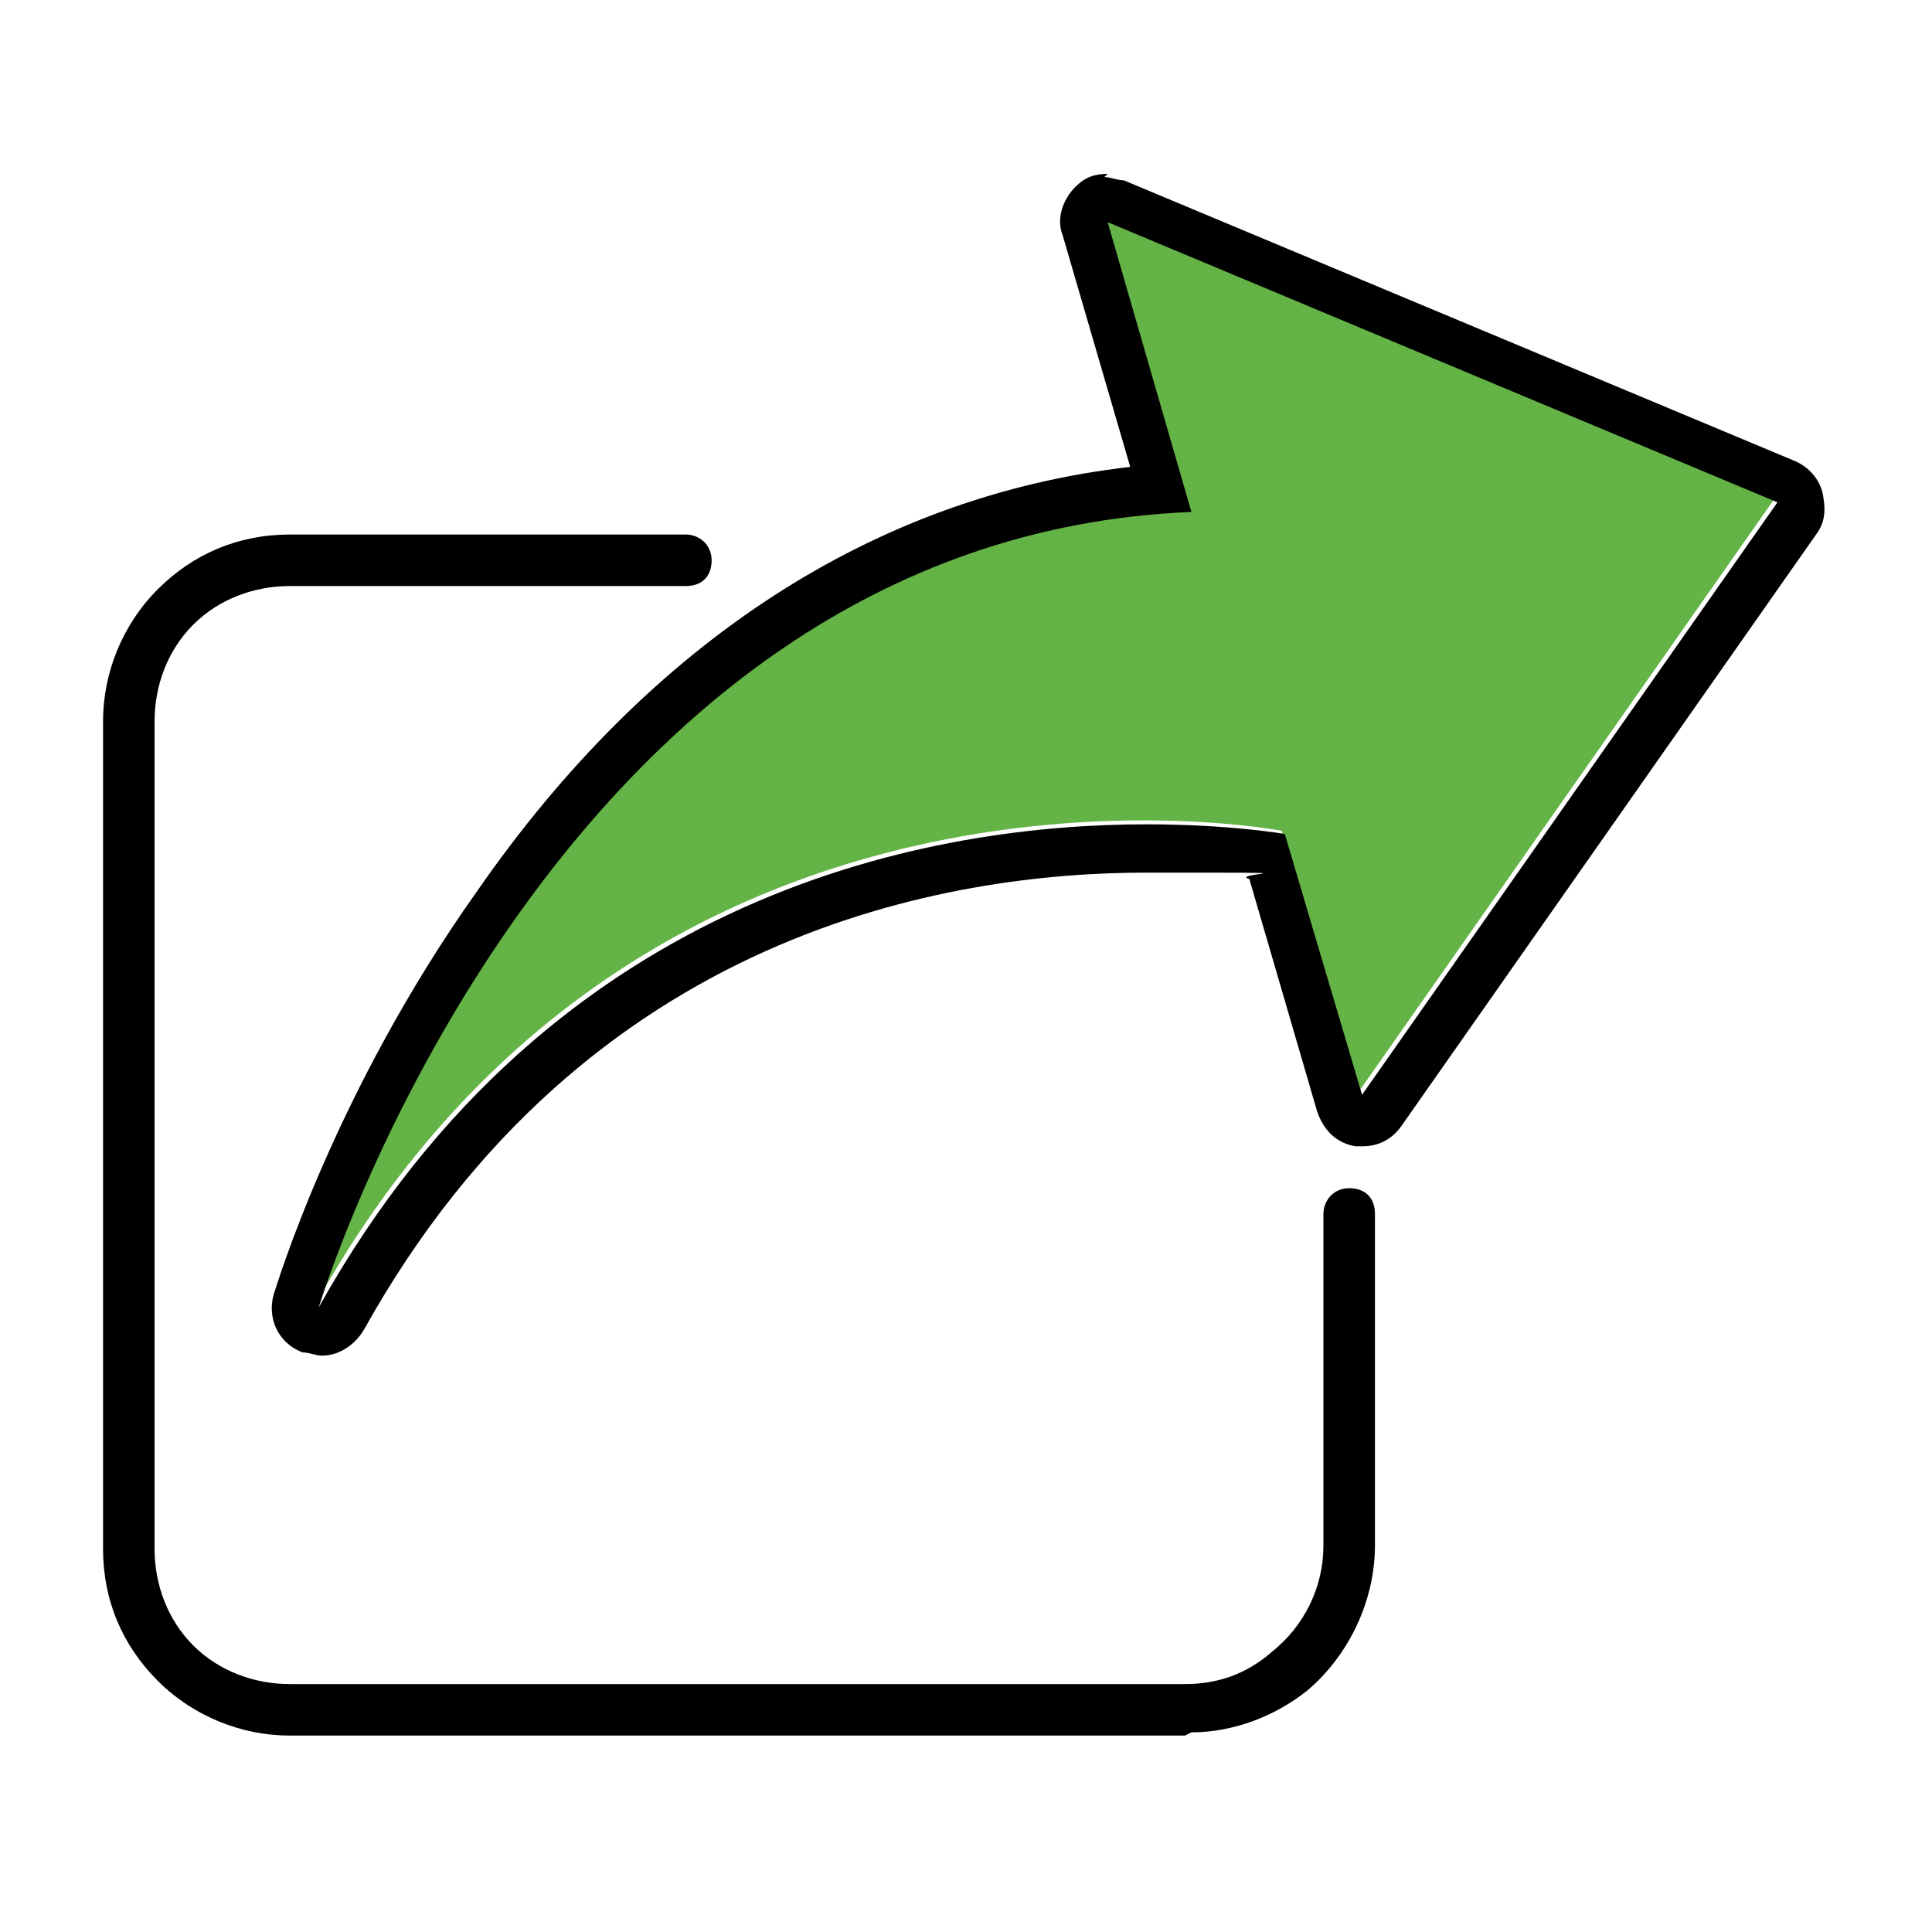
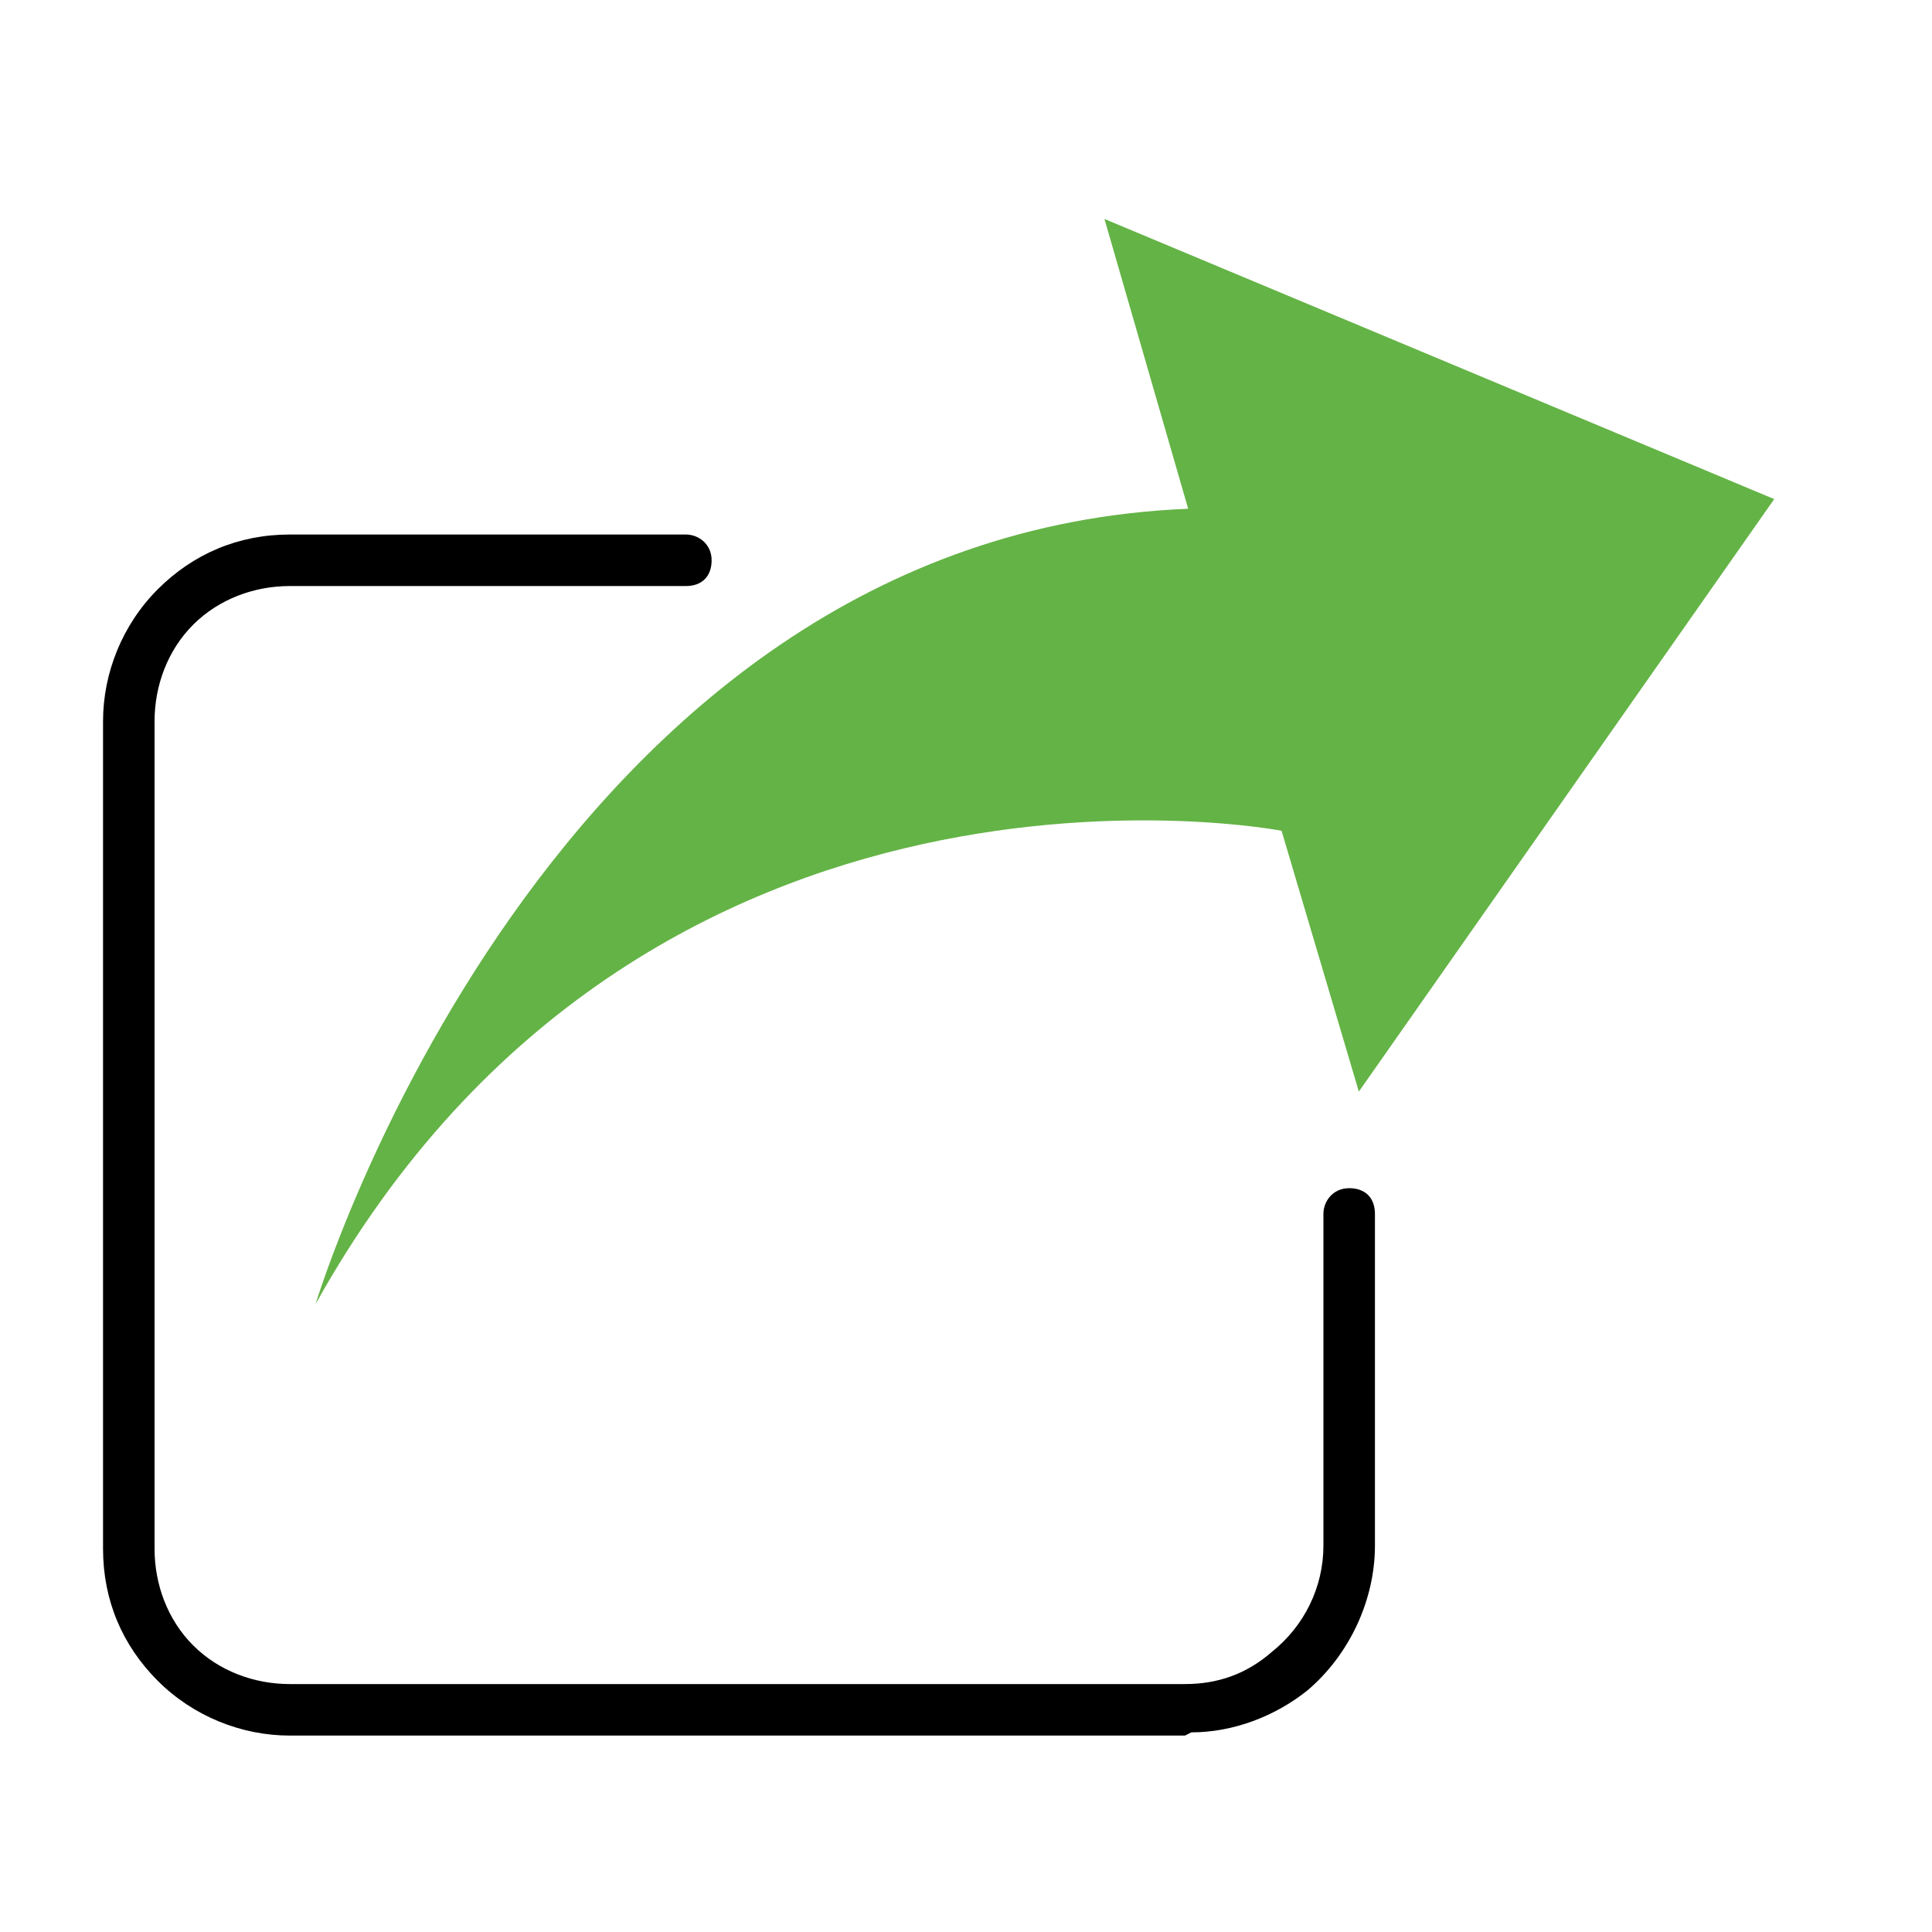
<svg xmlns="http://www.w3.org/2000/svg" id="Layer_1" data-name="Layer 1" version="1.1" viewBox="0 0 60 60">
  <defs>
    <style>
      .cls-1 {
        fill: #000;
      }

      .cls-1, .cls-2 {
        stroke-width: 0px;
      }

      .cls-2 {
        fill: #64b346;
      }
    </style>
  </defs>
  <path class="cls-1" d="M36.8,53.9H9c-1.5,0-3-.6-4.1-1.7s-1.7-2.5-1.7-4.1v-25.7c0-1.5.6-3,1.7-4.1s2.5-1.7,4.1-1.7h12.3c.4,0,.8.3.8.8s-.3.8-.8.8h-12.3c-1.1,0-2.2.4-3,1.2s-1.2,1.9-1.2,3v25.7c0,1.1.4,2.2,1.2,3s1.9,1.2,3,1.2h27.8c1,0,1.9-.3,2.7-1,1-.8,1.6-2,1.6-3.3v-10.3c0-.4.3-.8.8-.8s.8.3.8.8v10.3c0,1.7-.8,3.4-2.1,4.5-1,.8-2.3,1.3-3.6,1.3Z" />
  <g>
    <path class="cls-2" d="M9.8,40.5s7.2-23.9,27.1-24.7l-2.6-9,20.8,8.7-12.9,18.4-2.4-8.1s-19.7-3.8-30,14.7Z" />
-     <path class="cls-1" d="M34.4,6.9l20.8,8.7-12.9,18.4-2.4-8.1s-1.7-.3-4.3-.3c-6.4,0-18.4,1.9-25.7,15,0,0,7.2-23.9,27.1-24.7l-2.6-9M34.4,5.4c-.4,0-.7.1-1,.4-.4.4-.6,1-.4,1.5l2.1,7.2c-7.9.9-14.9,5.4-20.3,13.2-4.4,6.2-6.2,12.2-6.3,12.5-.2.7.1,1.5.9,1.8.2,0,.4.1.6.1.5,0,1-.3,1.3-.8,6.9-12.4,18.2-14.2,24.3-14.2s2.5,0,3.2.2l2.1,7.2c.2.6.6,1,1.2,1.1,0,0,.2,0,.2,0,.5,0,.9-.2,1.2-.6l12.9-18.4c.3-.4.3-.8.2-1.3-.1-.4-.4-.8-.9-1l-20.8-8.7c-.2,0-.4-.1-.6-.1h0Z" />
  </g>
</svg>